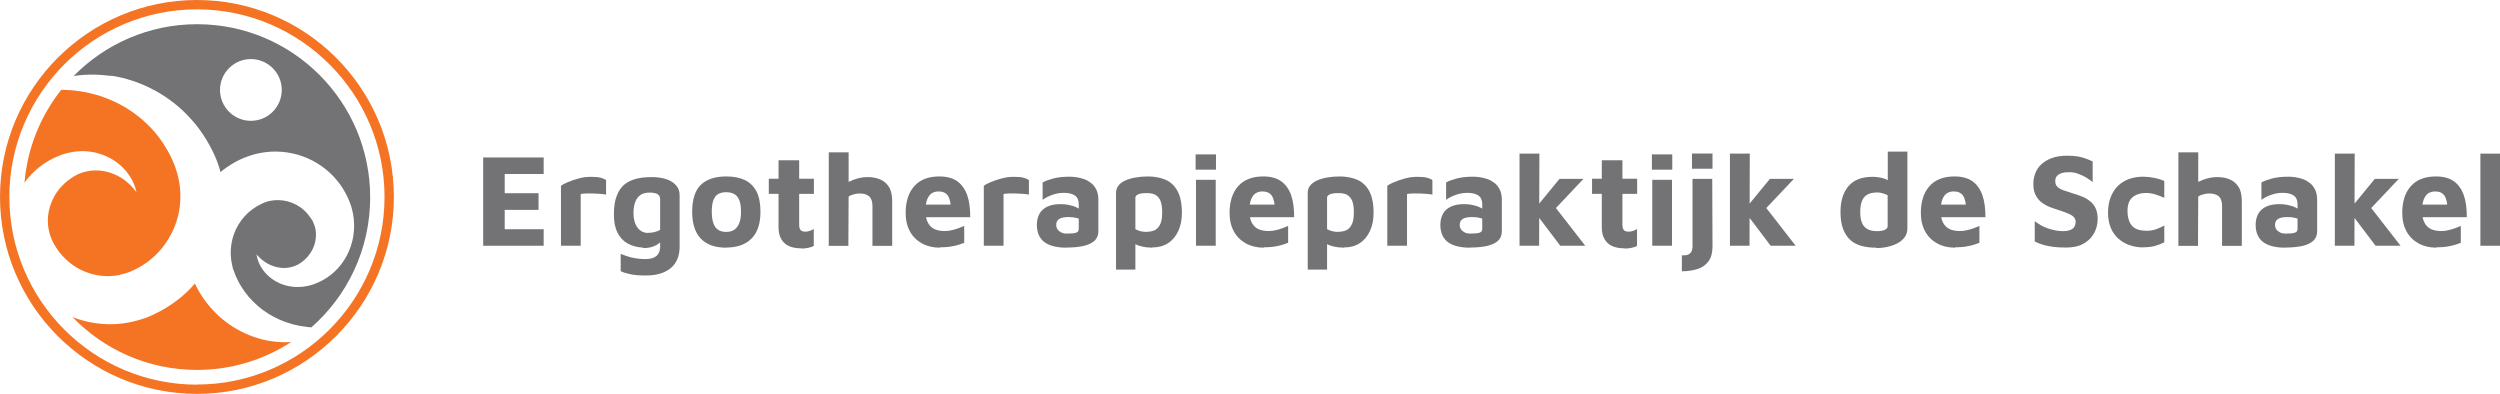
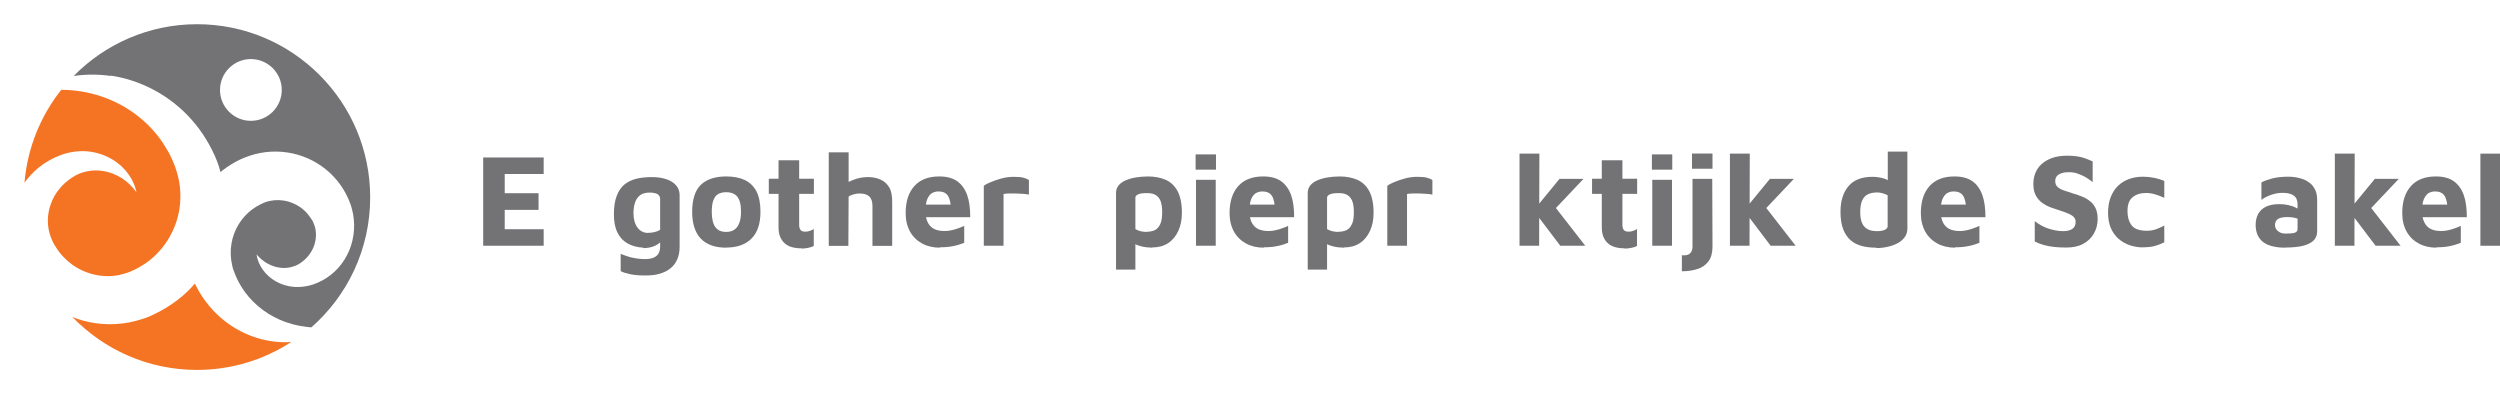
<svg xmlns="http://www.w3.org/2000/svg" id="Laag_2" data-name="Laag 2" viewBox="0 0 195.11 30.75">
  <defs>
    <style>
      .cls-1 {
        fill: #737275;
      }

      .cls-2 {
        fill: #f47424;
      }
    </style>
  </defs>
  <g id="Layer_1" data-name="Layer 1">
    <g>
-       <path class="cls-2" d="m15.37,0C6.9,0,0,6.9,0,15.37s6.9,15.37,15.37,15.37,15.37-6.9,15.37-15.37S23.85,0,15.37,0Zm0,30.02C7.3,30.02.73,23.45.73,15.37S7.3.73,15.37.73s14.64,6.57,14.64,14.64-6.57,14.64-14.64,14.64Z" />
      <g>
        <path class="cls-1" d="m8.64,5.9c2.37.35,4.67,1.57,6.33,3.46.42.47.79.98,1.12,1.52.16.27.32.54.46.83l.1.21c.03.06.07.16.11.23.07.16.13.31.19.46.1.27.19.54.26.82.06-.05.12-.1.18-.15.42-.32.87-.6,1.35-.83l.18-.08.17-.07c.16-.06.28-.11.41-.15.27-.09.54-.16.81-.21,1.1-.21,2.26-.12,3.31.26,1.04.37,1.98,1.03,2.68,1.88.35.42.64.89.86,1.38l.08.19.08.2.07.19c.02.07.04.14.06.21.08.27.13.55.16.84.12,1.13-.15,2.27-.73,3.18-.29.46-.65.86-1.06,1.18-.41.33-.88.57-1.35.74-.48.17-1.03.24-1.53.2-.51-.04-.99-.19-1.41-.43-.84-.47-1.4-1.29-1.51-2.11.53.64,1.23.98,1.89,1.05.33.04.65,0,.94-.09.29-.08.53-.22.76-.4.47-.37.79-.85.94-1.35.15-.5.14-1.02,0-1.45-.04-.11-.08-.21-.13-.32-.01-.02-.03-.05-.04-.07v-.02s-.05-.06-.05-.06c0,0-.03-.05-.05-.07l-.05-.08c-.14-.21-.31-.41-.49-.57-.36-.34-.81-.57-1.27-.7-.47-.12-.95-.14-1.4-.04-.11.02-.23.05-.34.09-.05.02-.12.04-.15.06l-.19.09c-.24.11-.47.25-.69.41-.86.63-1.47,1.62-1.64,2.71-.09.55-.07,1.11.06,1.67.02.07.04.14.05.21,0,.03.01.05.03.09l.02.07v.04s.02,0,.02,0c0,.02,0-.02,0-.01h0c.05.16.11.31.17.45.12.29.27.57.44.84.67,1.08,1.72,2.01,3.02,2.57.32.14.67.25,1.02.35.35.09.72.16,1.09.2.11.01.21.02.32.03,2.82-2.48,4.59-6.1,4.59-10.15,0-7.46-6.05-13.51-13.51-13.51-3.77,0-7.18,1.55-9.63,4.04.95-.14,1.93-.14,2.9,0Zm10.94-1.29c1.33,0,2.41,1.08,2.41,2.41s-1.08,2.41-2.41,2.41-2.41-1.08-2.41-2.41,1.08-2.41,2.41-2.41Z" />
        <path class="cls-2" d="m21.43,26.66c-1.79-.2-3.56-1.08-4.85-2.5-.33-.35-.62-.74-.88-1.14-.13-.2-.25-.41-.36-.63l-.08-.16s-.03-.07-.05-.1c-.41.48-.87.92-1.38,1.3-.54.41-1.12.77-1.73,1.06l-.23.11-.22.1c-.19.08-.35.14-.52.19-.34.11-.68.2-1.03.27-1.4.27-2.86.16-4.19-.32-.09-.03-.18-.07-.27-.11,2.46,2.55,5.91,4.14,9.73,4.14,2.72,0,5.24-.8,7.36-2.18-.43.03-.87.02-1.3-.03Z" />
        <path class="cls-2" d="m9.37,21.44c.19-.04.37-.09.55-.15.09-.03.19-.07.25-.09l.15-.07.14-.06c.38-.18.74-.4,1.07-.64,1.33-.99,2.26-2.54,2.49-4.23.11-.84.07-1.72-.16-2.56-.03-.1-.06-.21-.09-.31-.02-.05-.02-.08-.05-.15l-.03-.1-.02-.05h0s0,0,0,0v-.02c-.09-.22-.18-.43-.27-.64-.19-.42-.43-.82-.69-1.22-1.04-1.56-2.62-2.82-4.5-3.52-.47-.18-.96-.31-1.46-.42-.5-.1-1.02-.17-1.54-.19-.14,0-.29-.01-.43-.01-1.61,2.03-2.64,4.53-2.87,7.25.31-.43.67-.82,1.07-1.15.52-.43,1.11-.76,1.72-.99.62-.24,1.31-.35,1.96-.32.66.04,1.29.21,1.85.5,1.12.57,1.92,1.61,2.14,2.7-.33-.45-.72-.83-1.15-1.1-.22-.14-.44-.25-.67-.34-.23-.09-.47-.16-.7-.2-.47-.09-.94-.08-1.38.02-.44.09-.83.27-1.19.52-.74.5-1.29,1.19-1.57,1.96-.15.38-.23.78-.25,1.17-.02.39.02.78.12,1.15.05.18.11.36.19.53.02.04.04.09.06.13l.07.14.07.13s.05.09.08.13c.21.35.46.66.75.94.56.56,1.26.96,2.01,1.18.75.22,1.54.25,2.29.09Z" />
      </g>
      <g>
        <path class="cls-1" d="m37.71,19.18v-6.89h4.72v1.29h-3.04v1.5h2.64v1.3h-2.64v1.51h3.04v1.29h-4.72Z" />
-         <path class="cls-1" d="m43.78,19.18v-4.68c.1-.08.27-.18.52-.28.25-.11.53-.2.85-.29.32-.09.64-.13.97-.13s.58.02.76.07c.19.05.33.11.42.19v1.13c-.12-.03-.26-.05-.44-.06-.18-.01-.36-.02-.56-.03-.19,0-.38,0-.55,0-.17,0-.32.02-.43.04v4.04h-1.54Z" />
        <path class="cls-1" d="m50.2,19.33c-.48-.03-.88-.14-1.22-.33-.34-.19-.61-.48-.79-.85-.19-.38-.28-.85-.28-1.42s.07-1.06.22-1.44c.14-.38.35-.68.6-.89.26-.21.57-.36.93-.45s.77-.13,1.22-.13.81.06,1.14.17c.32.11.57.27.75.48.18.21.27.46.27.76v4.03c0,.36-.06.69-.18.97-.12.28-.29.51-.52.7s-.51.33-.84.43c-.33.1-.7.14-1.13.14-.46,0-.86-.03-1.18-.1-.33-.07-.58-.15-.75-.24v-1.35c.1.04.25.1.45.17.2.07.42.13.67.17.25.04.5.07.74.07.32,0,.57-.04.75-.13.18-.09.3-.21.37-.36s.1-.32.1-.52v-.85l.3.22c-.11.16-.24.3-.39.41-.15.12-.33.21-.53.27-.2.07-.44.1-.7.1Zm.39-1.16c.18,0,.34-.02.5-.06.15-.04.3-.09.43-.17v-2.39c0-.14-.04-.25-.12-.33s-.19-.13-.31-.15c-.12-.03-.25-.04-.39-.04-.32,0-.57.07-.75.21-.18.14-.31.33-.39.57-.08.24-.12.52-.12.83,0,.48.11.85.32,1.13.21.28.49.41.84.41Z" />
        <path class="cls-1" d="m56.68,19.33c-.88,0-1.54-.24-1.99-.71-.44-.47-.67-1.16-.67-2.08,0-.98.23-1.69.68-2.12s1.11-.65,1.98-.65c.58,0,1.08.1,1.47.29.4.2.69.5.9.9.2.41.3.93.3,1.57,0,.92-.23,1.61-.69,2.08-.46.47-1.12.71-1.98.71Zm0-1.23c.25,0,.47-.06.64-.18.17-.12.3-.3.38-.53.09-.23.13-.51.13-.85,0-.39-.04-.69-.13-.91-.09-.22-.22-.39-.39-.48-.17-.1-.38-.15-.63-.15-.26,0-.47.05-.64.15-.17.1-.29.27-.37.49s-.12.52-.12.9c0,.52.09.91.27,1.17.18.26.47.39.85.39Z" />
        <path class="cls-1" d="m62.55,19.38c-.61,0-1.06-.14-1.35-.43-.3-.29-.44-.69-.44-1.21v-2.61h-.76v-1.18h.76v-1.44h1.61v1.44h1.15v1.18h-1.15v2.42c0,.18.04.31.11.4s.2.13.38.13c.1,0,.22-.02.34-.06.12-.04.23-.09.31-.15v1.32c-.14.08-.3.13-.47.16-.17.03-.33.05-.49.05Z" />
        <path class="cls-1" d="m64.68,19.18v-7.29h1.55v3.1l-.65-.35c.27-.24.6-.44.98-.59.38-.15.76-.23,1.15-.23s.71.06,1,.19c.29.12.51.33.68.6s.24.66.24,1.15v3.43h-1.54v-3.11c0-.34-.08-.59-.25-.75-.17-.15-.41-.23-.74-.23-.17,0-.33.02-.49.07-.16.04-.29.1-.38.17l-.02,3.85h-1.53Z" />
        <path class="cls-1" d="m73.35,19.33c-.52,0-.99-.11-1.39-.33-.4-.22-.72-.53-.94-.93-.22-.4-.34-.88-.34-1.44,0-.91.23-1.61.68-2.11s1.1-.75,1.94-.75c.58,0,1.04.12,1.4.37.35.25.61.61.78,1.08.17.48.24,1.05.24,1.73h-3.97l-.17-.98h2.87l-.23.49c0-.56-.09-.95-.24-1.18s-.4-.34-.74-.34c-.19,0-.37.05-.52.14-.15.1-.27.26-.36.48-.09.22-.13.53-.13.92,0,.5.12.88.36,1.15.24.27.62.4,1.14.4.19,0,.38-.02.57-.07.19-.04.37-.1.53-.16.17-.06.31-.12.42-.17v1.32c-.25.1-.52.19-.83.25-.31.07-.66.1-1.07.1Z" />
        <path class="cls-1" d="m76.78,19.18v-4.68c.1-.08.27-.18.52-.28.25-.11.53-.2.85-.29.32-.09.64-.13.97-.13s.58.02.76.07c.19.05.33.11.42.19v1.13c-.12-.03-.26-.05-.44-.06-.18-.01-.36-.02-.56-.03-.19,0-.38,0-.55,0-.17,0-.32.02-.43.04v4.04h-1.54Z" />
-         <path class="cls-1" d="m83.21,19.33c-.32,0-.61-.03-.89-.09-.28-.06-.52-.15-.73-.29-.21-.13-.37-.32-.49-.55-.12-.23-.18-.52-.18-.86,0-.32.07-.61.2-.85.13-.24.34-.43.61-.56.27-.13.62-.2,1.04-.2.23,0,.46.02.68.07s.42.11.59.2c.18.08.31.17.42.27l.06.74c-.14-.08-.3-.15-.5-.2-.19-.05-.4-.07-.62-.07-.34,0-.58.05-.74.15-.15.1-.23.26-.23.47,0,.13.04.25.11.35s.18.18.3.24c.13.06.26.08.4.08.35,0,.6-.02.74-.07.14-.05.21-.14.21-.29v-1.92c0-.32-.1-.55-.3-.69-.2-.14-.49-.21-.86-.21-.3,0-.61.05-.91.16-.31.11-.56.24-.75.39v-1.36c.18-.11.46-.21.83-.31.38-.1.8-.14,1.26-.14.17,0,.35.01.55.04.2.03.4.08.6.15s.38.18.55.31.3.31.41.53c.1.21.15.48.15.79v2.47c-.01.3-.11.54-.31.72-.2.18-.49.31-.86.4-.38.08-.83.12-1.36.12Z" />
        <path class="cls-1" d="m89.92,19.33c-.1,0-.25-.01-.45-.03-.2-.02-.41-.07-.62-.14s-.4-.18-.55-.34l.31-.48v2.7h-1.51v-5.99c0-.23.07-.42.2-.58s.31-.29.54-.39c.23-.1.49-.18.79-.23.3-.05.62-.08.96-.08.52,0,.98.09,1.38.26.4.18.71.47.93.88s.34.98.34,1.69c0,.54-.09,1.01-.28,1.42-.19.41-.45.73-.79.95-.34.23-.76.34-1.24.34Zm-.45-1.24c.27,0,.5-.05.68-.14.18-.1.31-.26.41-.48s.14-.52.14-.9c0-.32-.03-.58-.1-.81-.07-.22-.19-.39-.36-.51-.17-.12-.4-.18-.71-.18-.33,0-.57.03-.71.1s-.21.15-.21.25v2.46c.13.08.27.13.43.17.16.03.3.05.42.05Z" />
        <path class="cls-1" d="m93.31,13.24v-1.19h1.59v1.19h-1.59Zm.03,5.94v-5.15h1.54v5.15s-1.54,0-1.54,0Z" />
        <path class="cls-1" d="m98.63,19.33c-.52,0-.99-.11-1.39-.33-.4-.22-.72-.53-.94-.93-.22-.4-.34-.88-.34-1.44,0-.91.23-1.61.68-2.11s1.1-.75,1.94-.75c.58,0,1.04.12,1.4.37.35.25.61.61.78,1.08.17.48.24,1.05.24,1.73h-3.97l-.17-.98h2.87l-.23.49c0-.56-.09-.95-.24-1.18s-.4-.34-.74-.34c-.19,0-.37.05-.52.14-.15.1-.27.26-.36.48-.09.22-.13.53-.13.92,0,.5.12.88.36,1.15.24.27.62.4,1.14.4.19,0,.38-.02.57-.07.19-.04.37-.1.53-.16.17-.06.31-.12.42-.17v1.32c-.25.1-.52.19-.83.25-.31.07-.66.1-1.07.1Z" />
        <path class="cls-1" d="m104.88,19.33c-.1,0-.25-.01-.45-.03-.2-.02-.41-.07-.62-.14s-.4-.18-.55-.34l.31-.48v2.7h-1.51v-5.99c0-.23.07-.42.2-.58s.31-.29.54-.39c.23-.1.49-.18.79-.23.3-.05.62-.08.96-.08.52,0,.98.09,1.38.26.4.18.71.47.93.88s.34.98.34,1.69c0,.54-.09,1.01-.28,1.42-.19.41-.45.73-.79.95-.34.23-.76.34-1.24.34Zm-.45-1.24c.27,0,.5-.05.68-.14.18-.1.31-.26.41-.48s.14-.52.14-.9c0-.32-.03-.58-.1-.81-.07-.22-.19-.39-.36-.51-.17-.12-.4-.18-.71-.18-.33,0-.57.03-.71.1s-.21.15-.21.25v2.46c.13.08.27.13.43.17.16.03.3.05.42.05Z" />
        <path class="cls-1" d="m108.27,19.18v-4.68c.1-.08.27-.18.52-.28.25-.11.53-.2.85-.29.32-.09.64-.13.97-.13s.58.02.76.07c.19.05.33.11.42.19v1.13c-.12-.03-.26-.05-.44-.06-.18-.01-.36-.02-.56-.03-.19,0-.38,0-.55,0-.17,0-.32.02-.43.04v4.04h-1.54Z" />
-         <path class="cls-1" d="m114.7,19.33c-.32,0-.61-.03-.89-.09-.28-.06-.52-.15-.73-.29-.21-.13-.37-.32-.49-.55-.12-.23-.18-.52-.18-.86,0-.32.07-.61.2-.85.13-.24.34-.43.61-.56.27-.13.62-.2,1.04-.2.23,0,.46.02.68.07s.42.11.59.2c.18.08.31.17.42.27l.06.74c-.14-.08-.3-.15-.5-.2-.19-.05-.4-.07-.62-.07-.34,0-.58.05-.74.15-.15.1-.23.26-.23.47,0,.13.04.25.11.35s.18.18.3.24c.13.06.26.08.4.08.35,0,.6-.02.74-.07.14-.05.21-.14.21-.29v-1.92c0-.32-.1-.55-.3-.69-.2-.14-.49-.21-.86-.21-.3,0-.61.05-.91.16-.31.11-.56.24-.75.39v-1.36c.18-.11.46-.21.83-.31.38-.1.8-.14,1.26-.14.17,0,.35.01.55.04.2.03.4.08.6.15s.38.18.55.31.3.31.41.53c.1.21.15.48.15.79v2.47c-.01.3-.11.54-.31.72-.2.18-.49.31-.86.4-.38.08-.83.12-1.36.12Z" />
        <path class="cls-1" d="m120.12,19.18h-1.53v-7.19h1.55l-.02,7.19Zm-.33-2.88l1.92-2.34h1.87l-2.9,3.07-.89-.72Zm1.17-.67l2.76,3.55h-1.95l-1.9-2.51,1.09-1.04Z" />
        <path class="cls-1" d="m126.8,19.38c-.61,0-1.06-.14-1.35-.43-.3-.29-.44-.69-.44-1.21v-2.61h-.76v-1.18h.76v-1.44h1.61v1.44h1.15v1.18h-1.15v2.42c0,.18.04.31.11.4s.2.13.38.13c.1,0,.22-.02.34-.06.12-.04.23-.09.31-.15v1.32c-.14.08-.3.13-.47.16-.17.03-.33.05-.49.05Z" />
        <path class="cls-1" d="m128.92,13.24v-1.19h1.59v1.19h-1.59Zm.03,5.94v-5.15h1.54v5.15s-1.54,0-1.54,0Z" />
        <path class="cls-1" d="m131.26,21.17v-1.25c.19.02.35,0,.47-.04.12-.05.21-.13.27-.24.06-.11.09-.25.09-.42v-5.26h1.54l.02,5.26c0,.5-.1.89-.31,1.17s-.49.49-.85.6c-.36.12-.77.18-1.23.18Zm.79-8v-1.19h1.6v1.19h-1.6Z" />
        <path class="cls-1" d="m136.54,19.18h-1.53v-7.19h1.55l-.02,7.19Zm-.33-2.88l1.92-2.34h1.87l-2.9,3.07-.89-.72Zm1.17-.67l2.76,3.55h-1.95l-1.9-2.51,1.09-1.04Z" />
        <path class="cls-1" d="m146.43,19.33c-.41,0-.78-.04-1.12-.13-.34-.09-.64-.24-.88-.45s-.44-.5-.58-.86c-.14-.36-.21-.82-.21-1.36,0-.85.21-1.51.62-2,.42-.49,1.04-.73,1.87-.73.11,0,.25,0,.43.03.18.02.36.06.56.13.19.07.36.19.52.35l-.31.48v-2.96h1.53v6.01c0,.25-.07.48-.21.67-.14.19-.32.35-.55.47-.23.12-.49.22-.78.28-.29.07-.58.1-.89.1Zm.06-1.29c.25,0,.45-.03.6-.1s.23-.16.23-.29v-2.41c-.12-.07-.26-.12-.4-.16-.14-.04-.28-.06-.41-.06-.29,0-.53.05-.73.14-.2.1-.35.26-.45.49s-.15.53-.15.92c0,.3.04.56.12.78s.22.39.41.51c.19.12.45.18.77.18Z" />
        <path class="cls-1" d="m152.58,19.33c-.52,0-.99-.11-1.39-.33-.4-.22-.72-.53-.94-.93-.22-.4-.34-.88-.34-1.44,0-.91.23-1.61.68-2.11s1.1-.75,1.94-.75c.58,0,1.04.12,1.4.37.35.25.61.61.78,1.08.17.48.24,1.05.24,1.73h-3.97l-.17-.98h2.87l-.23.49c0-.56-.09-.95-.24-1.18s-.4-.34-.74-.34c-.19,0-.37.05-.52.14-.15.1-.27.26-.36.48-.09.22-.13.53-.13.92,0,.5.12.88.36,1.15.24.27.62.4,1.14.4.19,0,.38-.02.57-.07.19-.04.37-.1.53-.16.17-.06.31-.12.42-.17v1.32c-.25.1-.52.19-.83.25-.31.07-.66.1-1.07.1Z" />
        <path class="cls-1" d="m161.23,19.32c-.35,0-.67-.02-.95-.05-.28-.03-.54-.09-.78-.15-.24-.07-.48-.16-.7-.27v-1.59c.32.25.67.45,1.07.58.4.13.78.2,1.14.2.32,0,.56-.06.73-.18.17-.12.25-.3.25-.55,0-.19-.08-.34-.23-.45-.15-.11-.36-.21-.61-.3-.25-.09-.54-.18-.86-.29-.2-.06-.4-.14-.59-.24-.19-.1-.37-.22-.52-.37-.15-.15-.27-.33-.36-.54-.09-.21-.13-.48-.13-.78,0-.28.05-.55.15-.82.1-.26.26-.5.48-.7s.49-.37.83-.49c.34-.12.73-.18,1.19-.18.28,0,.53.02.75.05.22.03.42.08.62.15.2.07.4.15.61.25v1.61c-.16-.13-.34-.25-.53-.37-.2-.11-.4-.21-.61-.28-.21-.08-.44-.12-.67-.12-.21,0-.4.01-.57.06-.17.05-.31.13-.4.23-.1.11-.14.24-.14.41,0,.19.06.34.18.45.12.11.28.2.49.27s.44.15.69.23c.28.08.54.17.78.27.24.1.45.23.62.38.18.15.32.34.41.56s.14.48.14.79c0,.41-.1.79-.29,1.13-.19.34-.47.61-.84.81-.36.2-.81.29-1.34.29Z" />
        <path class="cls-1" d="m167.27,19.31c-.37,0-.72-.06-1.05-.17-.33-.11-.62-.28-.88-.5-.25-.22-.45-.5-.6-.84-.14-.34-.22-.73-.22-1.18,0-.47.07-.89.21-1.24s.33-.65.57-.88c.24-.23.53-.41.86-.53.33-.12.69-.18,1.09-.18.28,0,.57.03.87.09.3.06.56.14.79.24v1.32c-.24-.11-.48-.2-.71-.27s-.47-.11-.71-.11c-.43,0-.78.11-1.05.33s-.4.57-.4,1.06c0,.52.12.9.35,1.17s.62.39,1.17.39c.25,0,.5-.04.74-.13.24-.09.44-.18.61-.28v1.31c-.24.12-.49.22-.75.29-.26.07-.56.1-.91.1Z" />
-         <path class="cls-1" d="m170.01,19.18v-7.29h1.55v3.1l-.65-.35c.27-.24.6-.44.98-.59.38-.15.76-.23,1.15-.23s.71.06,1,.19c.29.12.51.33.68.6s.24.66.24,1.15v3.43h-1.54v-3.11c0-.34-.08-.59-.25-.75-.17-.15-.41-.23-.74-.23-.17,0-.33.02-.49.07-.16.04-.29.1-.38.17l-.02,3.85h-1.53Z" />
        <path class="cls-1" d="m178.33,19.33c-.32,0-.61-.03-.89-.09-.28-.06-.52-.15-.73-.29-.21-.13-.37-.32-.49-.55-.12-.23-.18-.52-.18-.86,0-.32.07-.61.2-.85.13-.24.34-.43.61-.56.27-.13.62-.2,1.04-.2.23,0,.46.02.68.07s.42.11.59.2c.18.08.31.17.42.27l.06.74c-.14-.08-.3-.15-.5-.2-.19-.05-.4-.07-.62-.07-.34,0-.58.05-.74.15-.15.1-.23.26-.23.47,0,.13.04.25.11.35s.18.18.3.24c.13.06.26.08.4.08.35,0,.6-.02.74-.07.14-.05.21-.14.21-.29v-1.92c0-.32-.1-.55-.3-.69-.2-.14-.49-.21-.86-.21-.3,0-.61.05-.91.16-.31.11-.56.24-.75.39v-1.36c.18-.11.46-.21.83-.31.38-.1.8-.14,1.26-.14.17,0,.35.01.55.04.2.03.4.08.6.15s.38.18.55.31.3.31.41.53c.1.21.15.48.15.79v2.47c-.01.3-.11.54-.31.72-.2.18-.49.31-.86.4-.38.08-.83.12-1.36.12Z" />
        <path class="cls-1" d="m183.75,19.18h-1.53v-7.19h1.55l-.02,7.19Zm-.33-2.88l1.92-2.34h1.87l-2.9,3.07-.89-.72Zm1.17-.67l2.76,3.55h-1.95l-1.9-2.51,1.09-1.04Z" />
        <path class="cls-1" d="m190.15,19.33c-.52,0-.99-.11-1.39-.33-.4-.22-.72-.53-.94-.93-.22-.4-.34-.88-.34-1.44,0-.91.23-1.61.68-2.11s1.1-.75,1.94-.75c.58,0,1.04.12,1.4.37.35.25.61.61.78,1.08.17.48.24,1.05.24,1.73h-3.97l-.17-.98h2.87l-.23.49c0-.56-.09-.95-.24-1.18s-.4-.34-.74-.34c-.19,0-.37.05-.52.14-.15.1-.27.26-.36.48-.09.22-.13.53-.13.92,0,.5.12.88.36,1.15.24.27.62.4,1.14.4.19,0,.38-.02.57-.07.19-.04.37-.1.53-.16.17-.06.31-.12.42-.17v1.32c-.25.1-.52.19-.83.25-.31.07-.66.1-1.07.1Z" />
        <path class="cls-1" d="m195.11,19.18h-1.53v-7.19h1.53v7.19Z" />
      </g>
    </g>
  </g>
</svg>